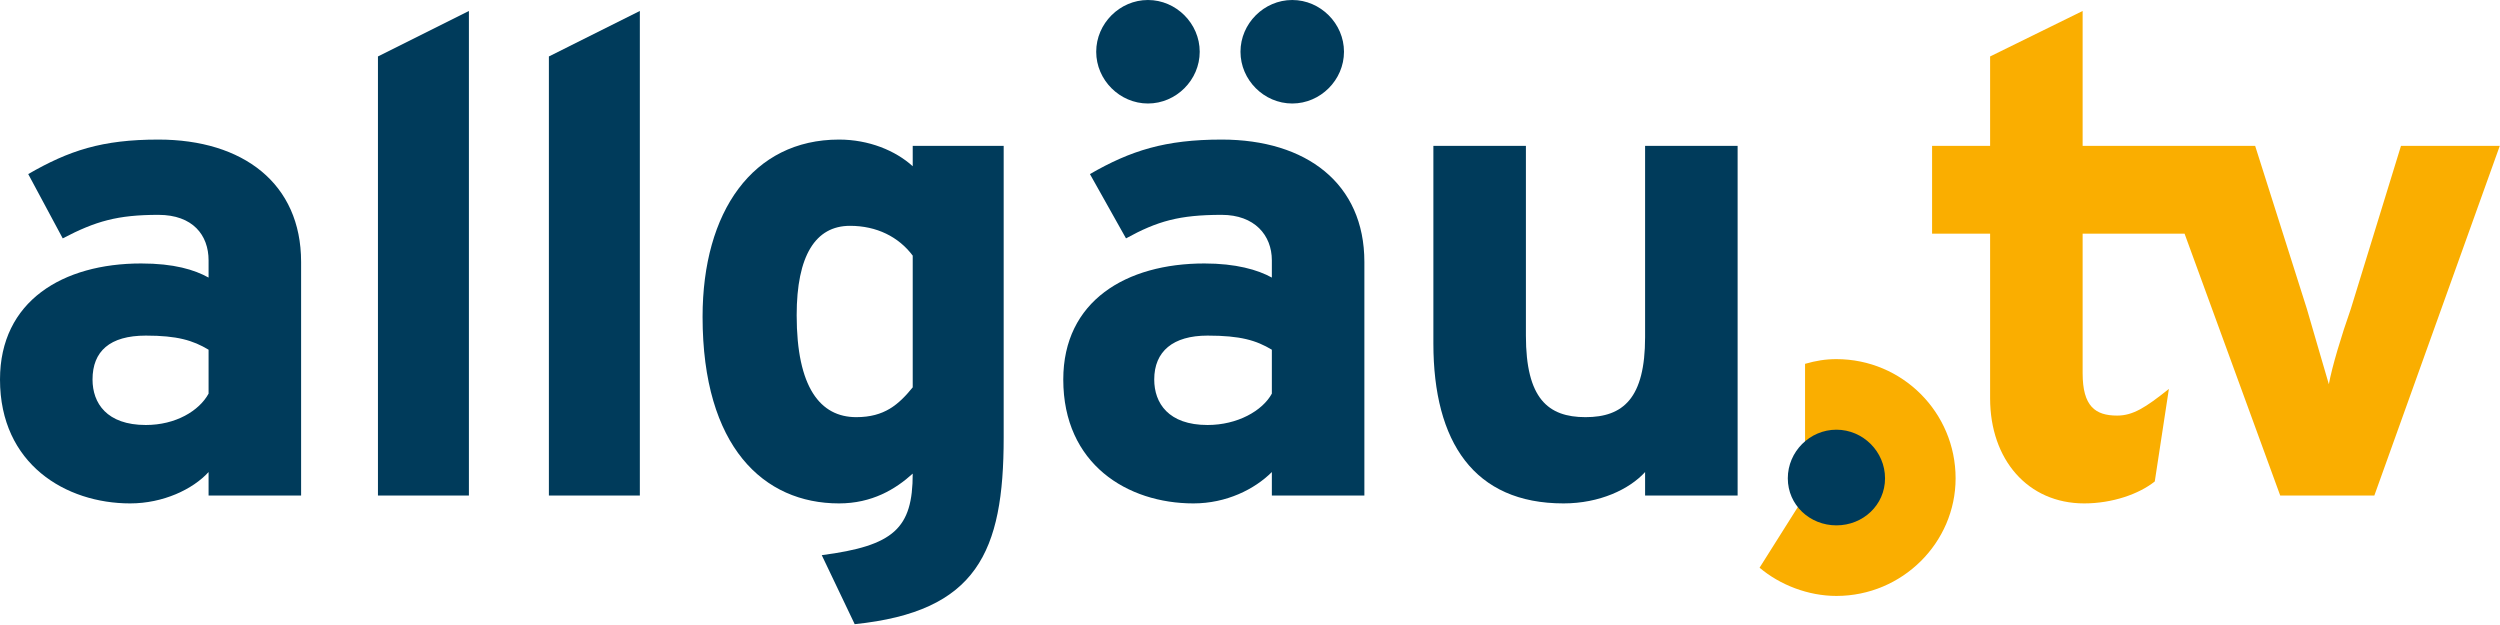
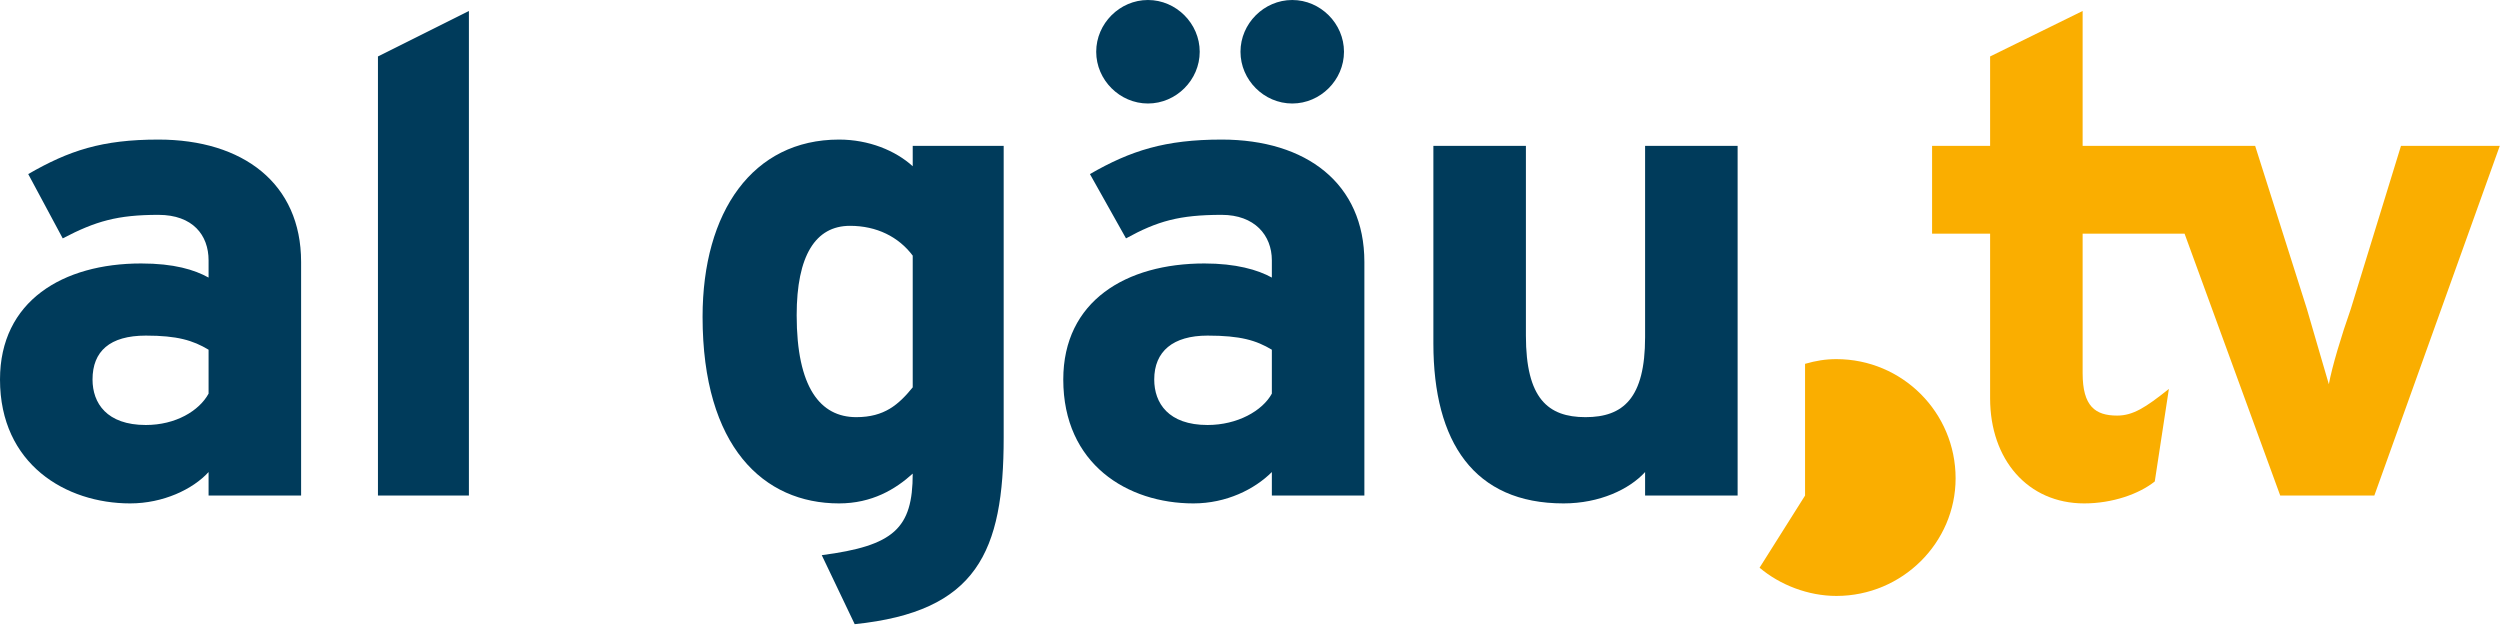
<svg xmlns="http://www.w3.org/2000/svg" style="isolation:isolate" viewBox="0 0 1594.135 398.255" width="1594.135" height="398.255">
  <defs>
    <clipPath id="_clipPath_3ez2MA85h00YkRSxiBwU5cRysvu1GjyC">
      <rect width="1594" height="398" />
    </clipPath>
  </defs>
  <g clip-path="url(#_clipPath_3ez2MA85h00YkRSxiBwU5cRysvu1GjyC)">
    <path d=" M 133 223 C 123 217 113 214 93 214 C 70 214 59 224 59 242 C 59 257 68 271 93 271 C 112 271 127 262 133 251 L 133 223 Z  M 133 316 L 133 301 C 123 312 104 321 83 321 C 42 321 0 296 0 242 C 0 192 40 168 90 168 C 111 168 124 172 133 177 L 133 166 C 133 150 123 137 101 137 C 75 137 61 141 40 152 L 18 111 C 44 96 65 89 101 89 C 155 89 192 117 192 167 L 192 316 L 133 316" fill-rule="evenodd" fill="rgb(0,59,91)" />
    <path d=" M 241 316 L 241 36 L 299 7 L 299 316 L 241 316 Z " fill="rgb(0,59,91)" />
-     <path d=" M 350 316 L 350 36 L 408 7 L 408 316 L 350 316 Z " fill="rgb(0,59,91)" />
    <path d=" M 582 163 C 573 151 559 144 542 144 C 520 144 508 163 508 201 C 508 247 523 266 546 266 C 564 266 573 258 582 247 L 582 163 Z  M 545 398 L 524 354 C 570 348 582 337 582 302 C 571 312 556 321 535 321 C 487 321 448 285 448 202 C 448 135 480 89 535 89 C 554 89 571 96 582 106 L 582 93 L 640 93 L 640 279 C 640 352 623 390 545 398 Z " fill-rule="evenodd" fill="rgb(0,59,91)" />
    <path d=" M 824 66 C 806 66 791 51 791 33 C 791 15 806 0 824 0 C 842 0 857 15 857 33 C 857 51 842 66 824 66 Z  M 811 223 C 801 217 791 214 770 214 C 748 214 736 224 736 242 C 736 257 745 271 770 271 C 789 271 805 262 811 251 L 811 223 Z  M 732 66 C 714 66 699 51 699 33 C 699 15 714 0 732 0 C 750 0 765 15 765 33 C 765 51 750 66 732 66 Z  M 811 316 L 811 301 C 800 312 782 321 761 321 C 719 321 678 296 678 242 C 678 192 718 168 768 168 C 788 168 802 172 811 177 L 811 166 C 811 150 800 137 779 137 C 752 137 738 141 718 152 L 695 111 C 721 96 743 89 779 89 C 833 89 870 117 870 167 L 870 316 L 811 316" fill-rule="evenodd" fill="rgb(0,59,91)" />
    <path d=" M 1049 316 L 1049 301 C 1039 312 1020 321 997 321 C 940 321 914 282 914 219 L 914 93 L 973 93 L 973 214 C 973 254 987 266 1011 266 C 1035 266 1049 254 1049 215 L 1049 93 L 1108 93 L 1108 316 L 1049 316" fill="rgb(0,59,91)" />
    <path d=" M 1171 229 C 1164 229 1158 230 1151 232 L 1151 316 L 1122 362 C 1135 373 1153 380 1171 380 C 1213 380 1247 346 1247 305 C 1247 263 1213 229 1171 229" fill="rgb(250,174,0)" />
    <path d=" M 1531 93 L 1499 197 C 1493 214 1487 234 1485 245 C 1482 235 1476 214 1471 197 L 1438 93 L 1328 93 L 1328 7 L 1269 36 L 1269 93 L 1232 93 L 1232 149 L 1269 149 L 1269 254 C 1269 293 1293 321 1329 321 C 1347 321 1364 315 1374 307 L 1383 248 C 1368 260 1360 265 1350 265 C 1336 265 1328 259 1328 238 L 1328 149 L 1393 149 L 1454 316 L 1514 316 L 1594 93 L 1531 93" fill="rgb(250,174,0)" />
-     <path d=" M 1202 305 C 1202 322 1188 335 1171 335 C 1154 335 1140 322 1140 305 C 1140 288 1154 274 1171 274 C 1188 274 1202 288 1202 305 Z " fill="rgb(0,59,91)" />
  </g>
</svg>